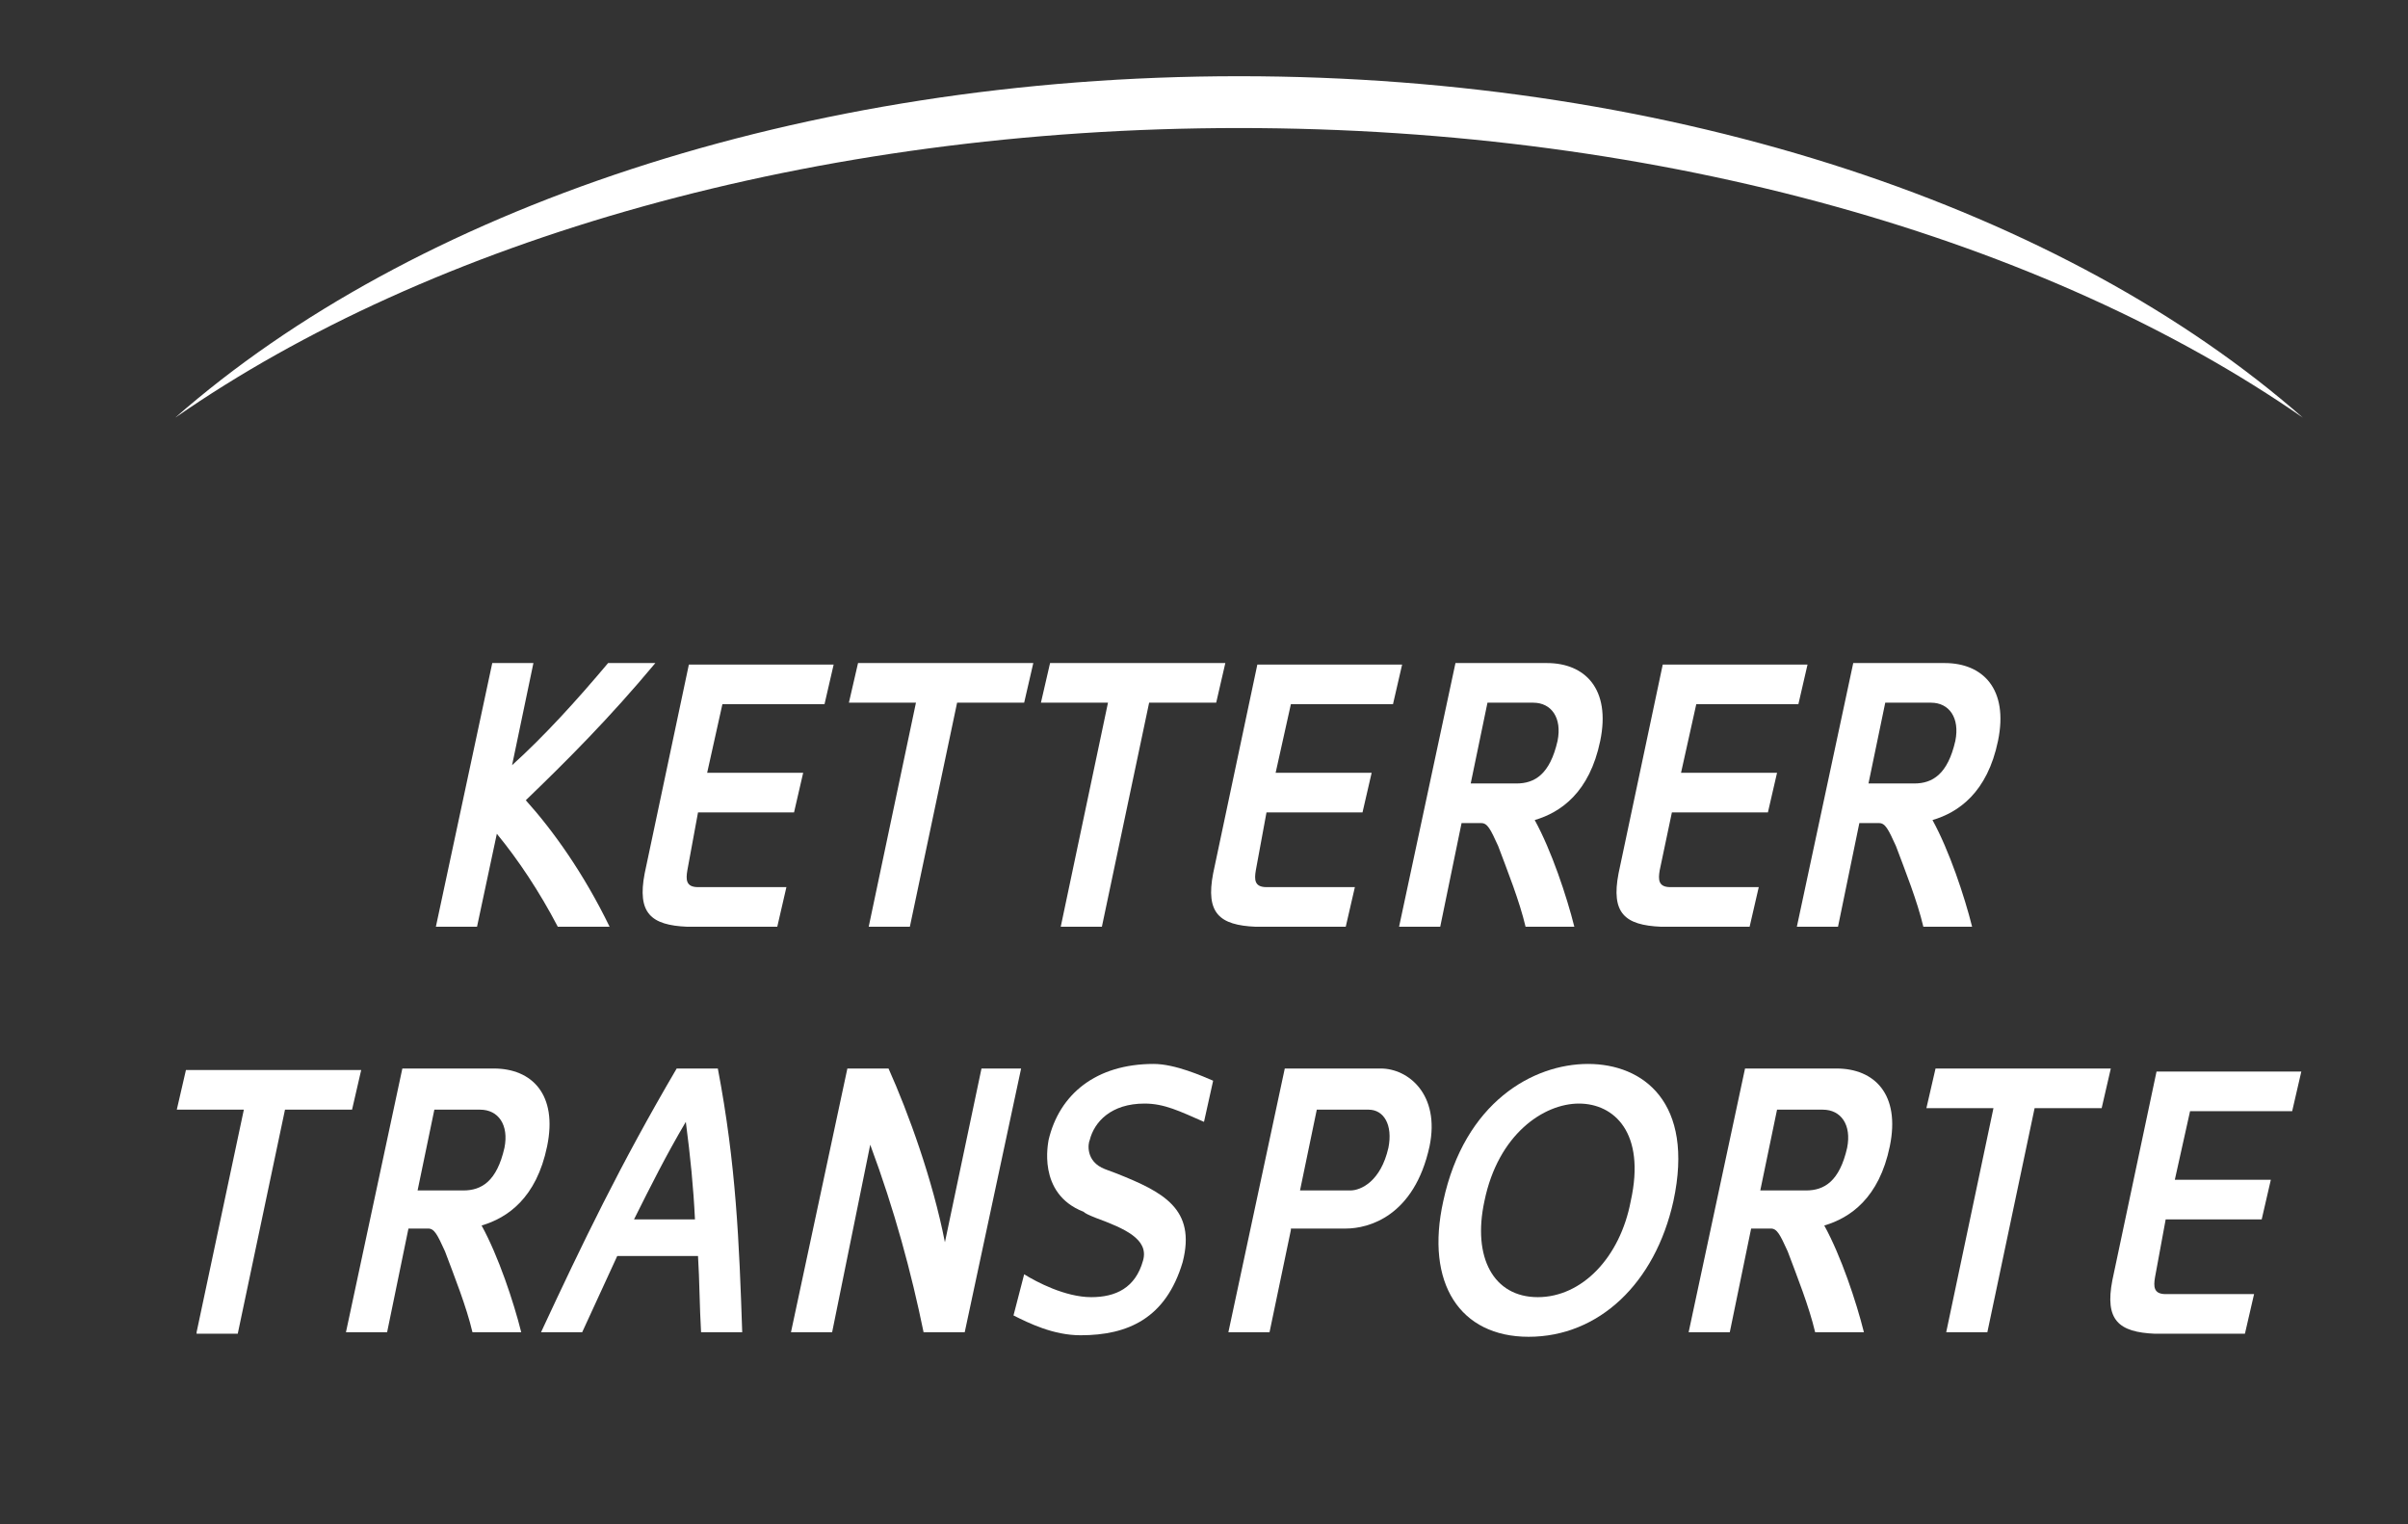
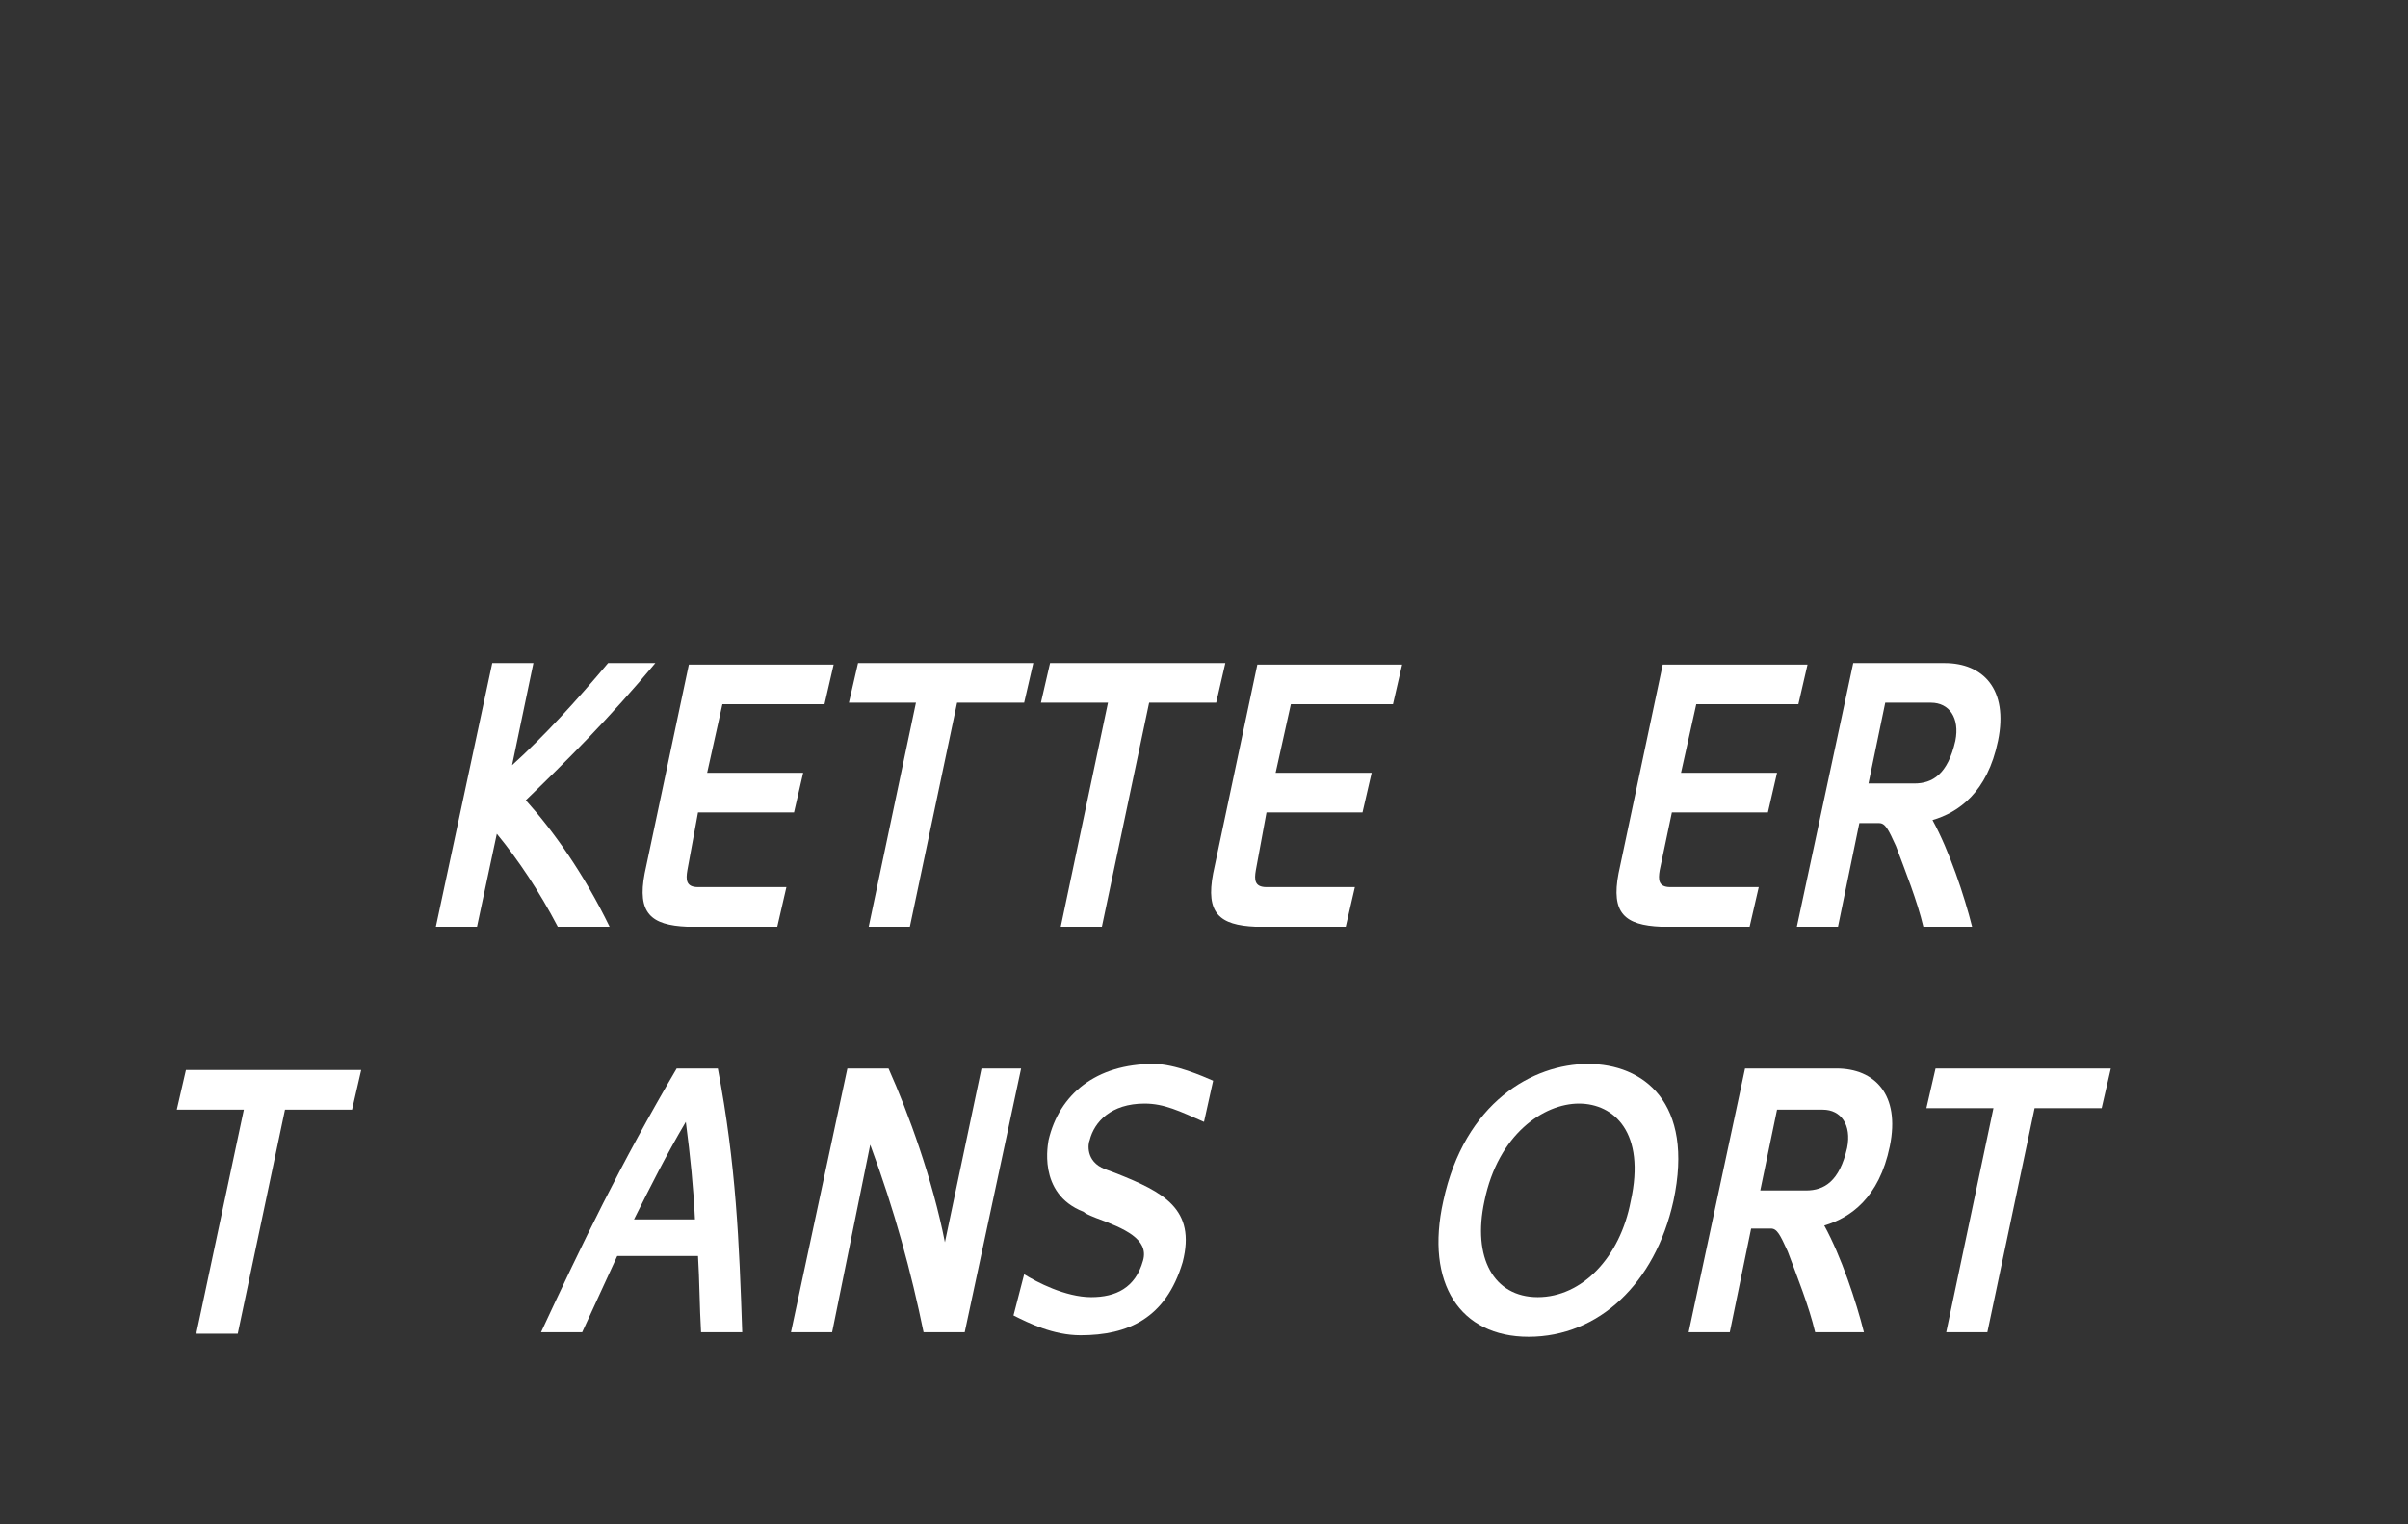
<svg xmlns="http://www.w3.org/2000/svg" xmlns:xlink="http://www.w3.org/1999/xlink" version="1.1" id="Ebene_1" x="0px" y="0px" viewBox="0 0 158 100" style="enable-background:new 0 0 158 100;" xml:space="preserve">
  <rect x="0" y="0" width="158" height="100" fill="#333333" stroke="none" />
  <style type="text/css">
	.st0{fill:#FFFFFF;}
	.st1{clip-path:url(#SVGID_2_);fill:#FFFFFF;}
</style>
  <g>
    <path class="st0" d="M36.6,60.8c-1.2-2.3-2.6-4.4-4-6.1l-1.3,6.1h-2.7l3.7-17.3H35l-1.4,6.7c2.1-1.9,4.2-4.2,6.3-6.7H43   c-3,3.6-5.8,6.4-8.5,9c1.8,2,3.8,4.8,5.5,8.3H36.6z" />
    <path class="st0" d="M45.1,57.1c-0.1,0.6-0.1,1.1,0.7,1.1h5.8L51,60.8h-5.9c-2.4-0.1-3.3-0.9-2.8-3.5l2.9-13.7h9.5l-0.6,2.6h-6.7   l-1,4.5h6.3l-0.6,2.6h-6.3L45.1,57.1z" />
    <path class="st0" d="M57,60.8l3.1-14.7h-4.4l0.6-2.6h11.5l-0.6,2.6h-4.4l-3.1,14.7H57z" />
    <path class="st0" d="M69.6,60.8l3.1-14.7h-4.4l0.6-2.6h11.5l-0.6,2.6h-4.4l-3.1,14.7H69.6z" />
    <path class="st0" d="M82.4,57.1c-0.1,0.6-0.1,1.1,0.7,1.1h5.8l-0.6,2.6h-5.9c-2.4-0.1-3.3-0.9-2.8-3.5l2.9-13.7H92l-0.6,2.6h-6.7   l-1,4.5h6.3l-0.6,2.6h-6.3L82.4,57.1z" />
-     <path class="st0" d="M100.1,60.8c-0.4-1.7-1.2-3.7-1.8-5.3c-0.5-1.1-0.7-1.5-1.1-1.5h-1.3l-1.4,6.8h-2.7l3.7-17.3h6   c2.5,0,4.2,1.7,3.5,5.1c-0.7,3.4-2.6,4.7-4.3,5.2c1.1,2,2.1,5,2.6,7H100.1z M99.5,51.4c1.2,0,2.2-0.6,2.7-2.8   c0.3-1.5-0.4-2.5-1.6-2.5h-3l-1.1,5.3H99.5z" />
    <path class="st0" d="M108.9,57.1c-0.1,0.6-0.1,1.1,0.7,1.1h5.8l-0.6,2.6H109c-2.4-0.1-3.3-0.9-2.8-3.5l2.9-13.7h9.5l-0.6,2.6h-6.7   l-1,4.5h6.3l-0.6,2.6h-6.3L108.9,57.1z" />
    <path class="st0" d="M126.2,60.8c-0.4-1.7-1.2-3.7-1.8-5.3c-0.5-1.1-0.7-1.5-1.1-1.5H122l-1.4,6.8h-2.7l3.7-17.3h6   c2.5,0,4.2,1.7,3.5,5.1c-0.7,3.4-2.6,4.7-4.3,5.2c1.1,2,2.1,5,2.6,7H126.2z M125.6,51.4c1.2,0,2.2-0.6,2.7-2.8   c0.3-1.5-0.4-2.5-1.6-2.5h-3l-1.1,5.3H125.6z" />
  </g>
  <g>
    <path class="st0" d="M12.9,87.4L16,72.8h-4.4l0.6-2.6h11.5l-0.6,2.6h-4.4l-3.1,14.7H12.9z" />
-     <path class="st0" d="M31,87.4c-0.4-1.7-1.2-3.7-1.8-5.3c-0.5-1.1-0.7-1.5-1.1-1.5h-1.3l-1.4,6.8h-2.7l3.7-17.3h6   c2.5,0,4.2,1.7,3.5,5.1c-0.7,3.4-2.6,4.7-4.3,5.2c1.1,2,2.1,5,2.6,7H31z M30.4,78.1c1.2,0,2.2-0.6,2.7-2.8c0.3-1.5-0.4-2.5-1.6-2.5   h-3l-1.1,5.3H30.4z" />
    <path class="st0" d="M40.5,82.4l-2.3,5h-2.7c2.7-5.8,5.2-11,8.9-17.3h2.7c1.2,6.3,1.4,11.4,1.6,17.3h-2.7c-0.1-1.7-0.1-3.4-0.2-5   H40.5z M45.6,80c-0.1-2.1-0.3-4.1-0.6-6.4c-1.3,2.2-2.3,4.2-3.4,6.4H45.6z" />
    <path class="st0" d="M54.6,87.4h-2.7l3.7-17.3h2.7c1.3,2.9,2.9,7.3,3.7,11.4l2.4-11.4H67l-3.7,17.3h-2.7c-0.8-3.9-1.9-8-3.5-12.3   L54.6,87.4z" />
    <path class="st0" d="M67.2,83.6c0.8,0.5,2.7,1.5,4.4,1.5c1.6,0,2.9-0.6,3.4-2.4c0.4-1.4-1.2-2.1-3.1-2.8c-0.5-0.2-0.7-0.3-0.8-0.4   c-3.1-1.2-2.3-4.6-2.3-4.7c0.7-3,3.1-5,6.9-5c1.4,0,3.2,0.8,3.9,1.1l-0.6,2.7c-1.6-0.7-2.6-1.2-3.9-1.2c-2.2,0-3.3,1.2-3.6,2.4   c-0.1,0.2-0.3,1.4,1,1.9l0.8,0.3c3,1.2,5.2,2.3,4.3,5.8c-1.1,3.7-3.6,4.8-6.7,4.8c-1.8,0-3.4-0.8-4.4-1.3L67.2,83.6z" />
-     <path class="st0" d="M84.7,80.7l-1.4,6.7h-2.7l3.7-17.3h6.3c1.8,0,3.9,1.7,3.2,5.1c-1,4.6-4,5.4-5.5,5.4H84.7z M88.6,78.1   c0.7,0,2-0.6,2.5-2.8c0.3-1.5-0.3-2.5-1.3-2.5h-3.4l-1.1,5.3H88.6z" />
    <path class="st0" d="M100.3,87.7c-4.5,0-6.8-3.5-5.6-8.9c1.4-6.5,5.9-9,9.5-9c3.6,0,7,2.5,5.6,9C108.6,84.2,104.9,87.7,100.3,87.7z    M107,78.8c1-4.5-1.1-6.4-3.4-6.4c-2.3,0-5.3,2-6.2,6.4c-0.8,3.7,0.6,6.3,3.5,6.3C103.8,85.1,106.3,82.5,107,78.8z" />
-     <path class="st0" d="M119.1,87.4c-0.4-1.7-1.2-3.7-1.8-5.3c-0.5-1.1-0.7-1.5-1.1-1.5h-1.3l-1.4,6.8h-2.7l3.7-17.3h6   c2.5,0,4.2,1.7,3.5,5.1c-0.7,3.4-2.6,4.7-4.3,5.2c1.1,2,2.1,5,2.6,7H119.1z M118.5,78.1c1.2,0,2.2-0.6,2.7-2.8   c0.3-1.5-0.4-2.5-1.6-2.5h-3l-1.1,5.3H118.5z" />
+     <path class="st0" d="M119.1,87.4c-0.4-1.7-1.2-3.7-1.8-5.3c-0.5-1.1-0.7-1.5-1.1-1.5h-1.3l-1.4,6.8h-2.7l3.7-17.3h6   c2.5,0,4.2,1.7,3.5,5.1c-0.7,3.4-2.6,4.7-4.3,5.2c1.1,2,2.1,5,2.6,7H119.1z M118.5,78.1c1.2,0,2.2-0.6,2.7-2.8   c0.3-1.5-0.4-2.5-1.6-2.5h-3l-1.1,5.3z" />
    <path class="st0" d="M127.7,87.4l3.1-14.7h-4.4l0.6-2.6h11.5l-0.6,2.6h-4.4l-3.1,14.7H127.7z" />
-     <path class="st0" d="M141.4,83.8c-0.1,0.6-0.1,1.1,0.7,1.1h5.8l-0.6,2.6h-5.9c-2.4-0.1-3.3-0.9-2.8-3.5l2.9-13.7h9.5l-0.6,2.6h-6.7   l-1,4.5h6.3l-0.6,2.6h-6.3L141.4,83.8z" />
  </g>
  <g>
    <defs>
-       <rect id="SVGID_1_" x="-3.1" y="5" width="181.2" height="103" />
-     </defs>
+       </defs>
    <clipPath id="SVGID_2_">
      <use xlink:href="#SVGID_1_" style="overflow:visible;" />
    </clipPath>
    <path class="st1" d="M151.1,27.4C135.6,13.8,110.1,5,81.3,5s-54.3,8.8-69.8,22.4c16.7-11.6,41.8-19,69.8-19S134.4,15.8,151.1,27.4" />
  </g>
</svg>